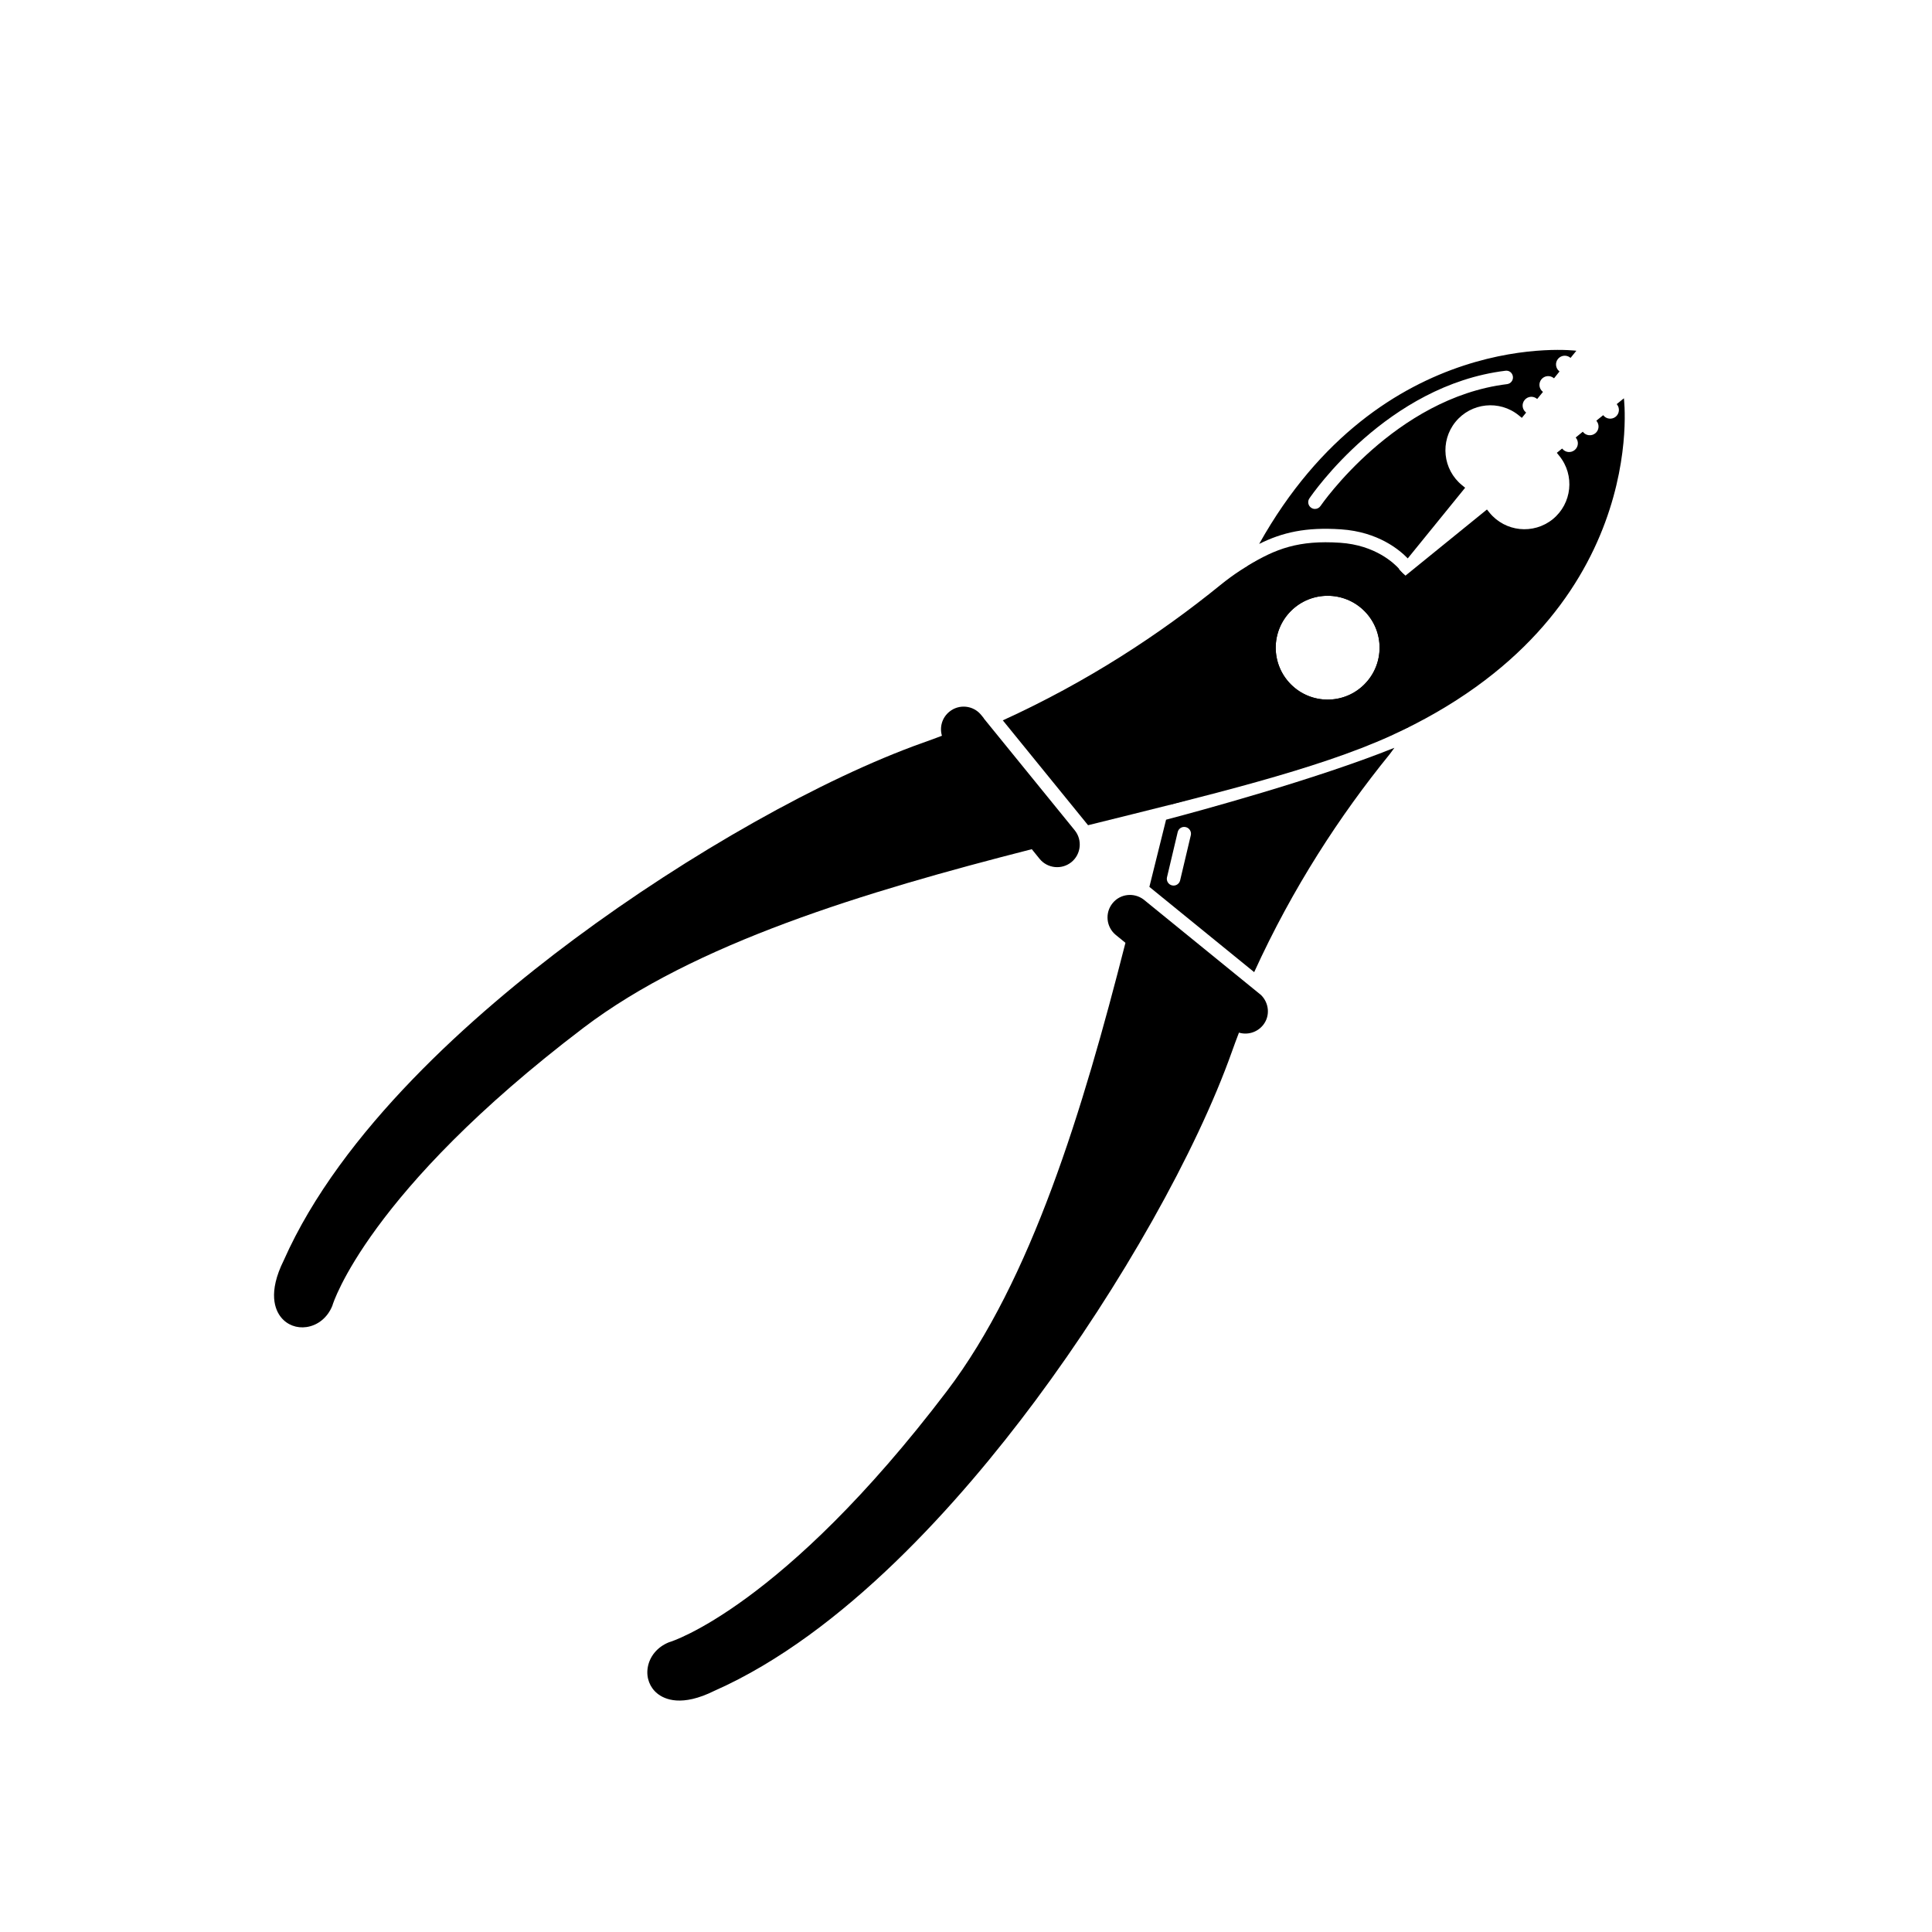
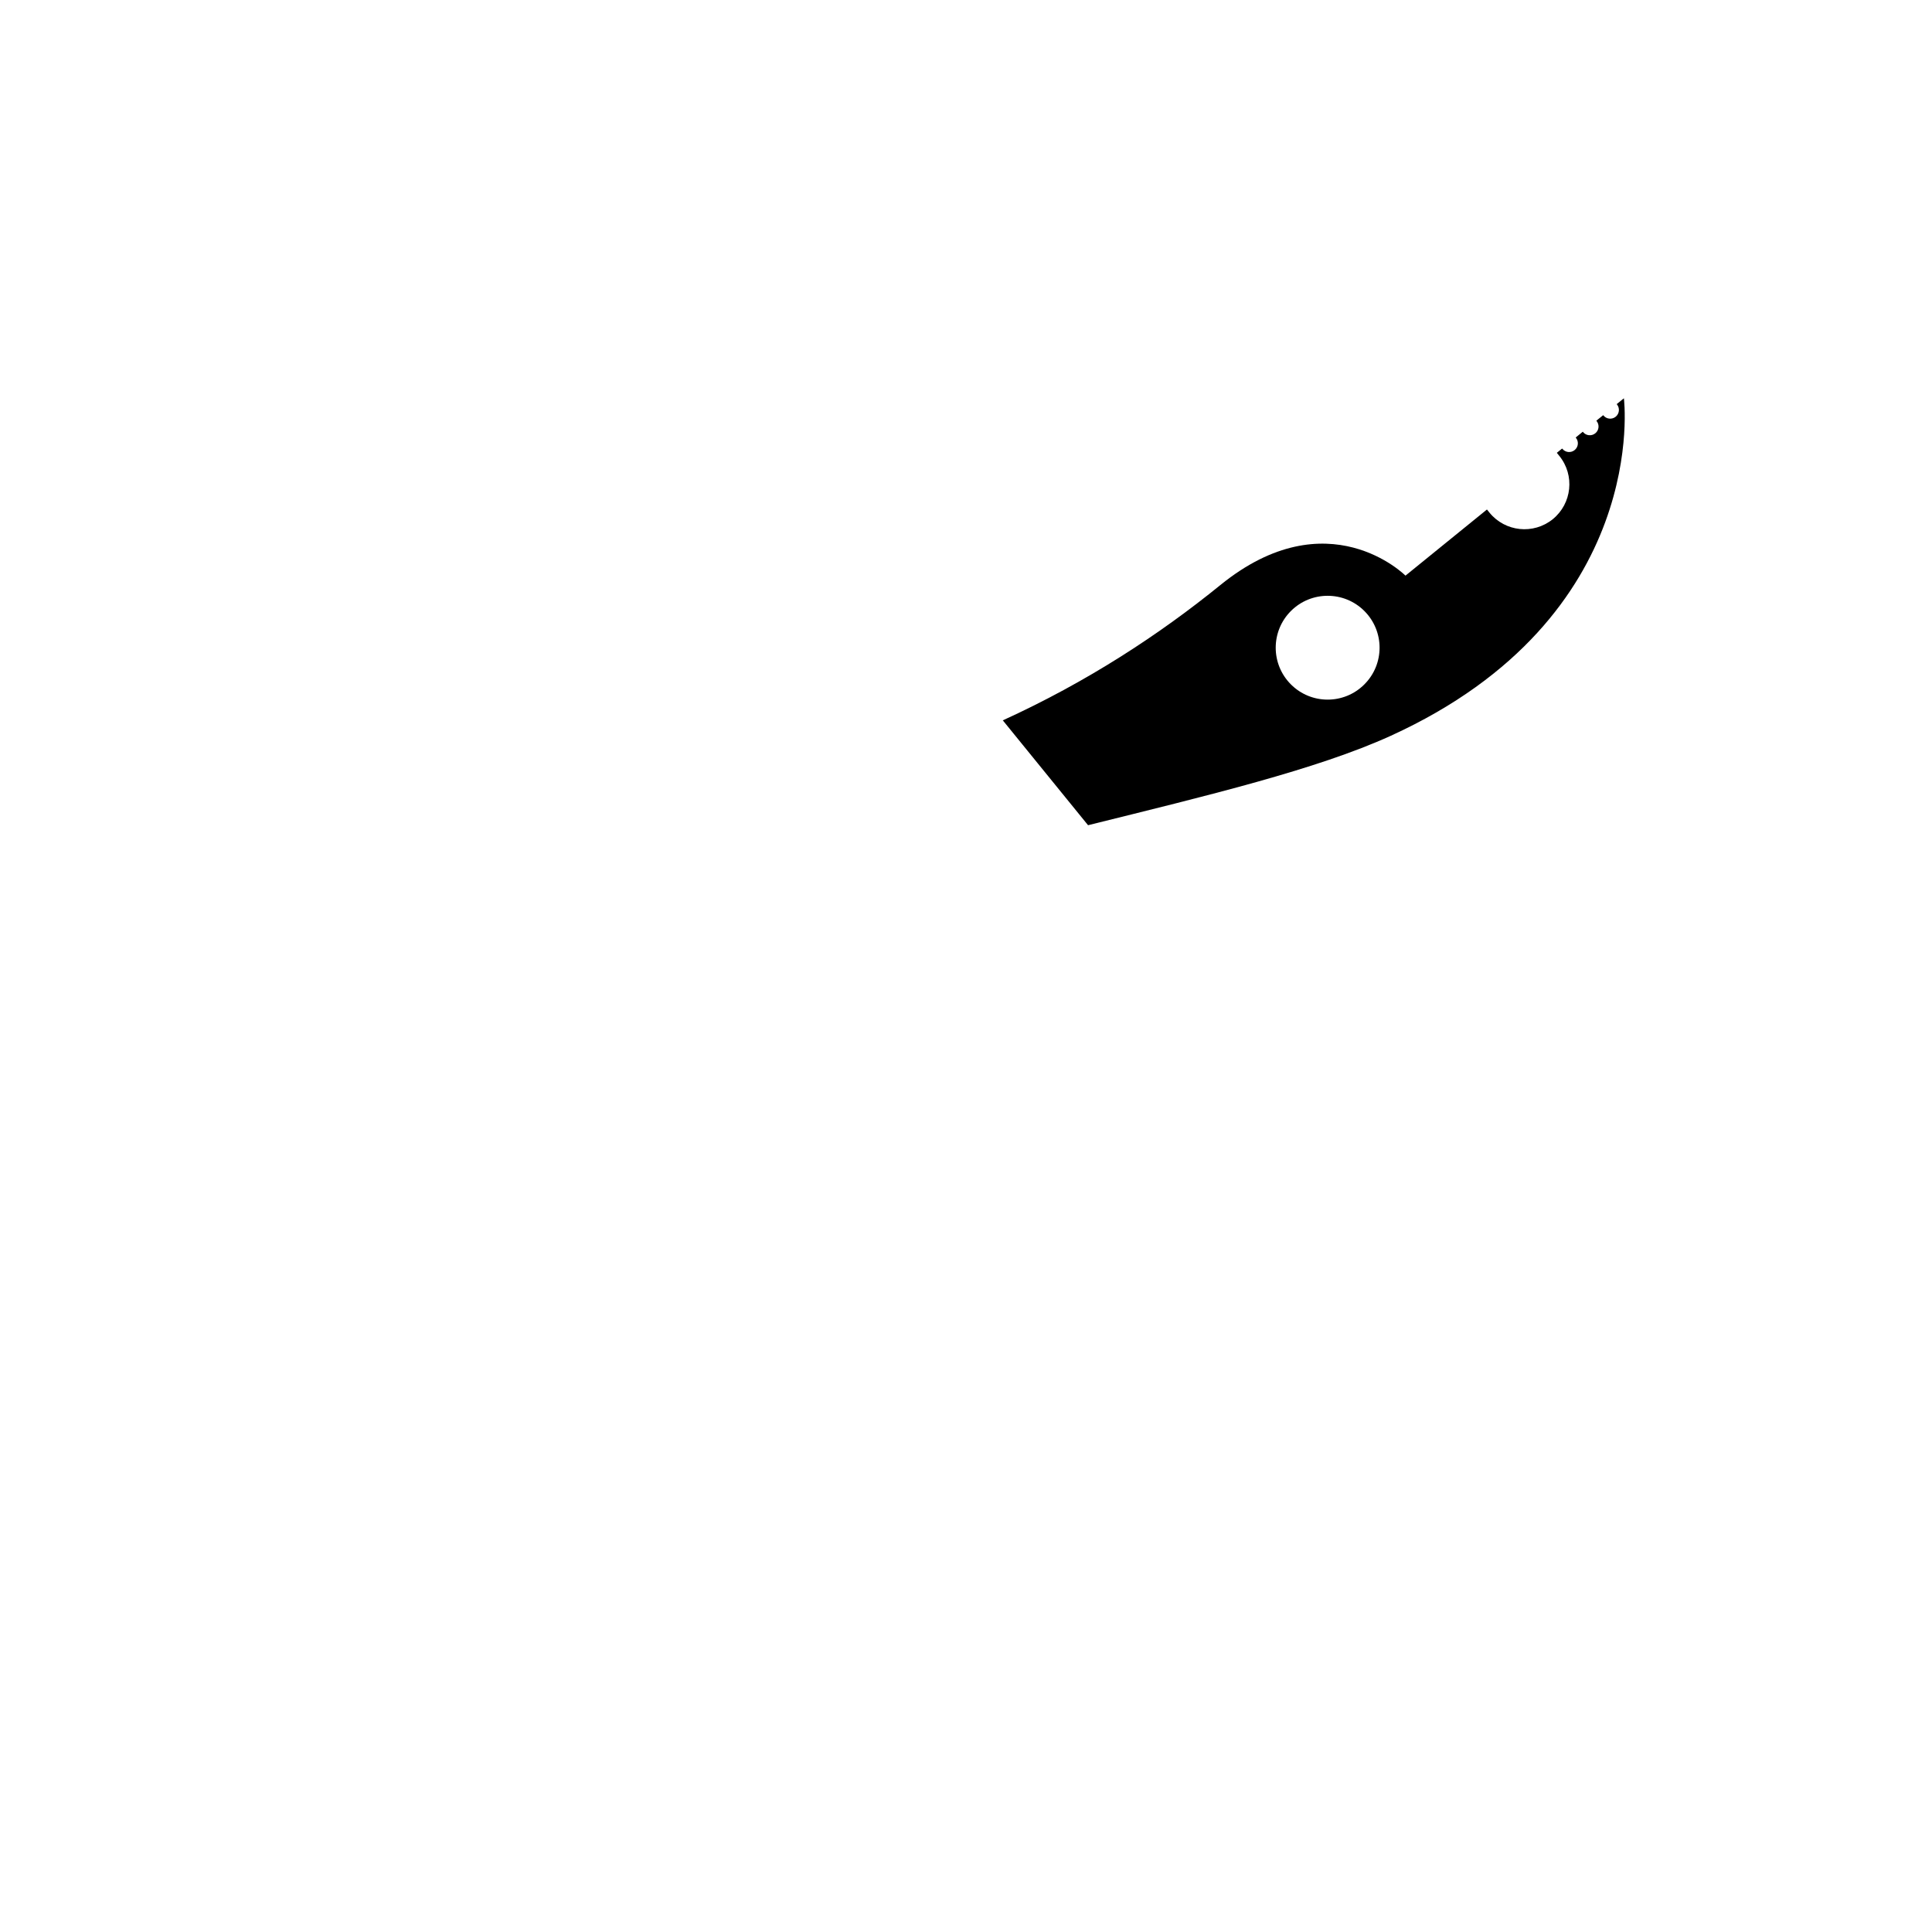
<svg xmlns="http://www.w3.org/2000/svg" fill="#000000" width="800px" height="800px" version="1.1" viewBox="144 144 512 512">
  <g>
-     <path d="m447.02 382.34c-2.562-1.875-6.16-1.477-8.172 1.012-2.098 2.574-1.691 6.352 0.871 8.438l2.535 2.066c-11.305 44.395-24.934 89.34-47.316 118.8-43.535 57.293-73.199 66.438-73.496 66.512l-0.125 0.035-0.121 0.051c-3.039 1.246-5.113 3.777-5.562 6.793-0.395 2.621 0.574 5.144 2.562 6.75 1.945 1.578 6.492 3.582 15.121-0.711 34.32-15.191 65.18-50.176 85.027-76.848 22.727-30.547 42.715-66.02 52.145-92.594 0.562-1.566 1.152-3.199 1.848-4.988 2.246 0.676 4.785-0.031 6.363-1.965 1.965-2.418 1.652-5.859-0.52-8.004z" />
-     <path d="m514.8 294.77c-1.293-1.441-6.301-6.316-15.68-6.934-10.848-0.711-17.023 1.516-24.512 6.144-0.777 1.559-1.559 3.113-2.301 4.75-6.828 14.977-12.5 35.57-18.293 58.527 11.32-3.023 44.176-12.098 63.176-20.516 14.695-24.723-2.445-41.91-2.445-41.91zm-9.238 30.602c-5.359 5.371-14.082 5.371-19.453 0-5.375-5.371-5.375-14.086 0-19.461 5.371-5.367 14.09-5.367 19.461 0 5.379 5.379 5.379 14.09-0.008 19.461z" />
-     <path d="m404.7 334.37 0.031-0.023-0.703-0.863c-2.07-2.574-5.871-2.969-8.43-0.875-1.949 1.57-2.644 4.106-1.977 6.375-1.793 0.68-3.41 1.285-4.977 1.828-26.57 9.445-62.039 29.426-92.594 52.156-26.676 19.84-61.645 50.715-76.848 85.031-4.289 8.625-2.289 13.18-0.707 15.121 1.613 1.996 4.141 2.949 6.75 2.562 3.012-0.449 5.551-2.527 6.797-5.566l0.047-0.109 0.035-0.137c0.086-0.293 9.219-29.961 66.512-73.5 29.453-22.379 74.398-35.996 118.8-47.324l2.055 2.543c2.09 2.578 5.879 2.961 8.445 0.883 2.555-2.082 2.953-5.848 0.891-8.418z" />
    <path d="m574.35 249.55-1.906 1.547 0.066 0.082c0.805 0.988 0.656 2.449-0.332 3.254-0.992 0.805-2.453 0.656-3.258-0.336l-0.059-0.074-1.812 1.461 0.059 0.082c0.805 0.996 0.664 2.453-0.332 3.258-0.996 0.812-2.453 0.664-3.258-0.336l-0.07-0.074-1.879 1.531 0.066 0.074c0.805 0.996 0.656 2.453-0.344 3.258-0.988 0.805-2.445 0.656-3.254-0.344l-0.066-0.066-1.395 1.137 0.656 0.812c4.156 5.113 3.371 12.621-1.734 16.777-5.125 4.141-12.625 3.359-16.781-1.75l-0.66-0.82-21.59 17.527s-20.547-20.637-49.055 2.492c-16.141 13.109-35.297 25.664-57.656 35.859l22.59 27.789c31.523-7.824 60.66-14.781 80.227-23.699 69.098-31.523 61.777-89.441 61.777-89.441zm-68.789 75.828c-5.359 5.371-14.082 5.371-19.453 0-5.375-5.371-5.375-14.086 0-19.461 5.371-5.367 14.09-5.367 19.461 0 5.379 5.379 5.379 14.09-0.008 19.461z" />
-     <path d="m453.02 361.23c-1.449 5.812-2.926 11.758-4.422 17.801l27.773 22.598c10.203-22.383 22.766-41.57 35.887-57.727 0.48-0.586 0.828-1.148 1.266-1.727-20.875 8.391-52.133 16.848-60.504 19.055zm6.555 4.121-2.832 11.965c-0.191 0.816-0.926 1.371-1.738 1.371-0.133 0-0.273-0.016-0.414-0.051-0.957-0.227-1.551-1.188-1.324-2.152l2.832-11.965c0.223-0.945 1.145-1.566 2.152-1.324 0.953 0.23 1.551 1.199 1.324 2.156z" />
-     <path d="m477.7 288.14c6.133-3.047 12.363-4.488 21.66-3.859 9.961 0.656 15.652 5.562 17.707 7.703l15.211-18.727-0.816-0.664c-5.117-4.156-5.894-11.664-1.75-16.781 4.156-5.109 11.664-5.894 16.777-1.738l0.816 0.664 1.145-1.406-0.086-0.059c-0.992-0.801-1.145-2.266-0.332-3.254 0.801-1.004 2.262-1.152 3.254-0.348l0.086 0.066 1.535-1.883-0.09-0.066c-0.988-0.812-1.133-2.262-0.332-3.258 0.805-0.992 2.266-1.148 3.269-0.336l0.074 0.066 1.461-1.824-0.074-0.055c-0.988-0.801-1.145-2.262-0.344-3.254 0.805-0.992 2.273-1.148 3.266-0.344l0.074 0.066 1.543-1.895c-0.008-0.012-51.762-6.516-84.055 51.184zm65.684-42.34c-29.703 3.641-49.238 32.008-49.434 32.289-0.344 0.516-0.906 0.785-1.477 0.785-0.344 0-0.695-0.102-0.996-0.312-0.816-0.551-1.031-1.664-0.48-2.473 0.828-1.223 20.652-30 51.953-33.836 1.031-0.141 1.867 0.578 1.988 1.559 0.121 0.977-0.574 1.867-1.555 1.988z" />
  </g>
</svg>